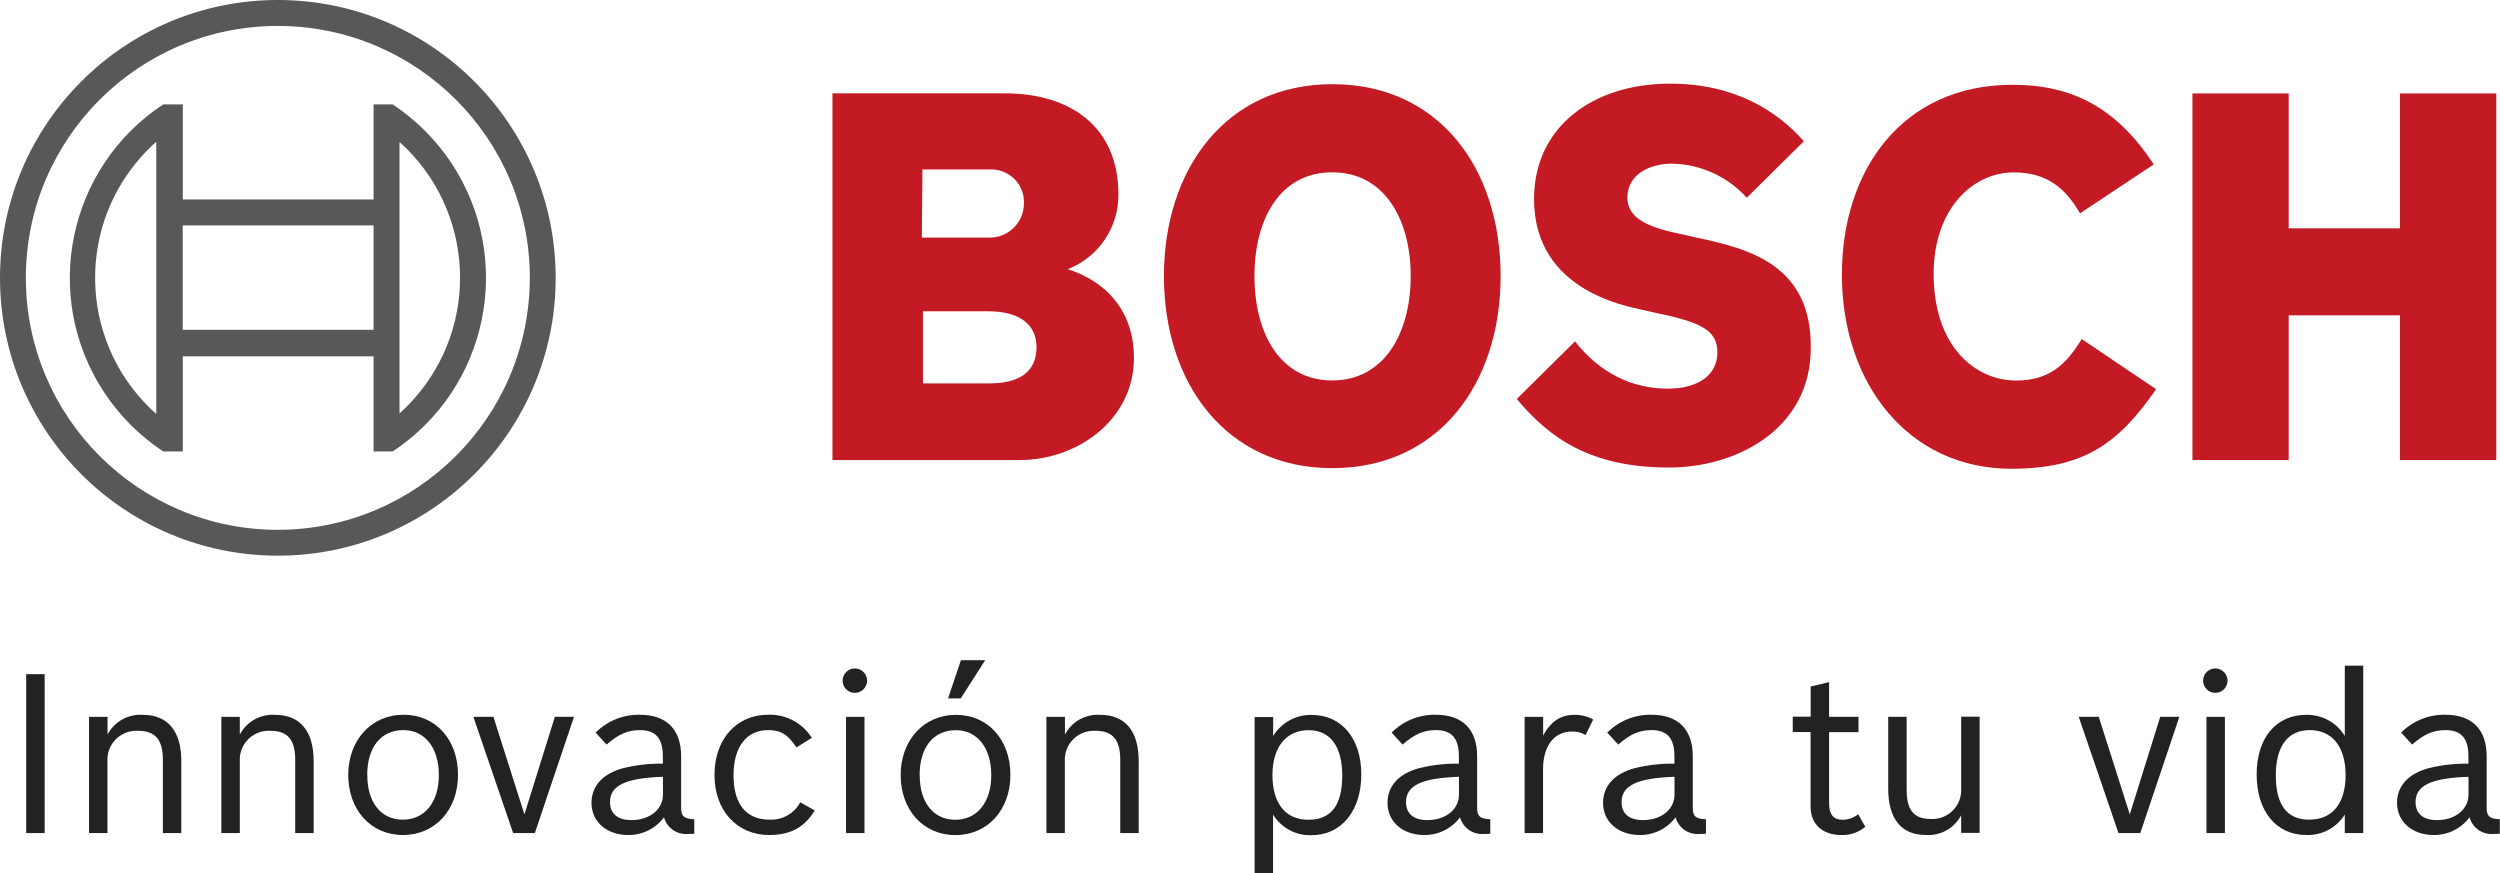
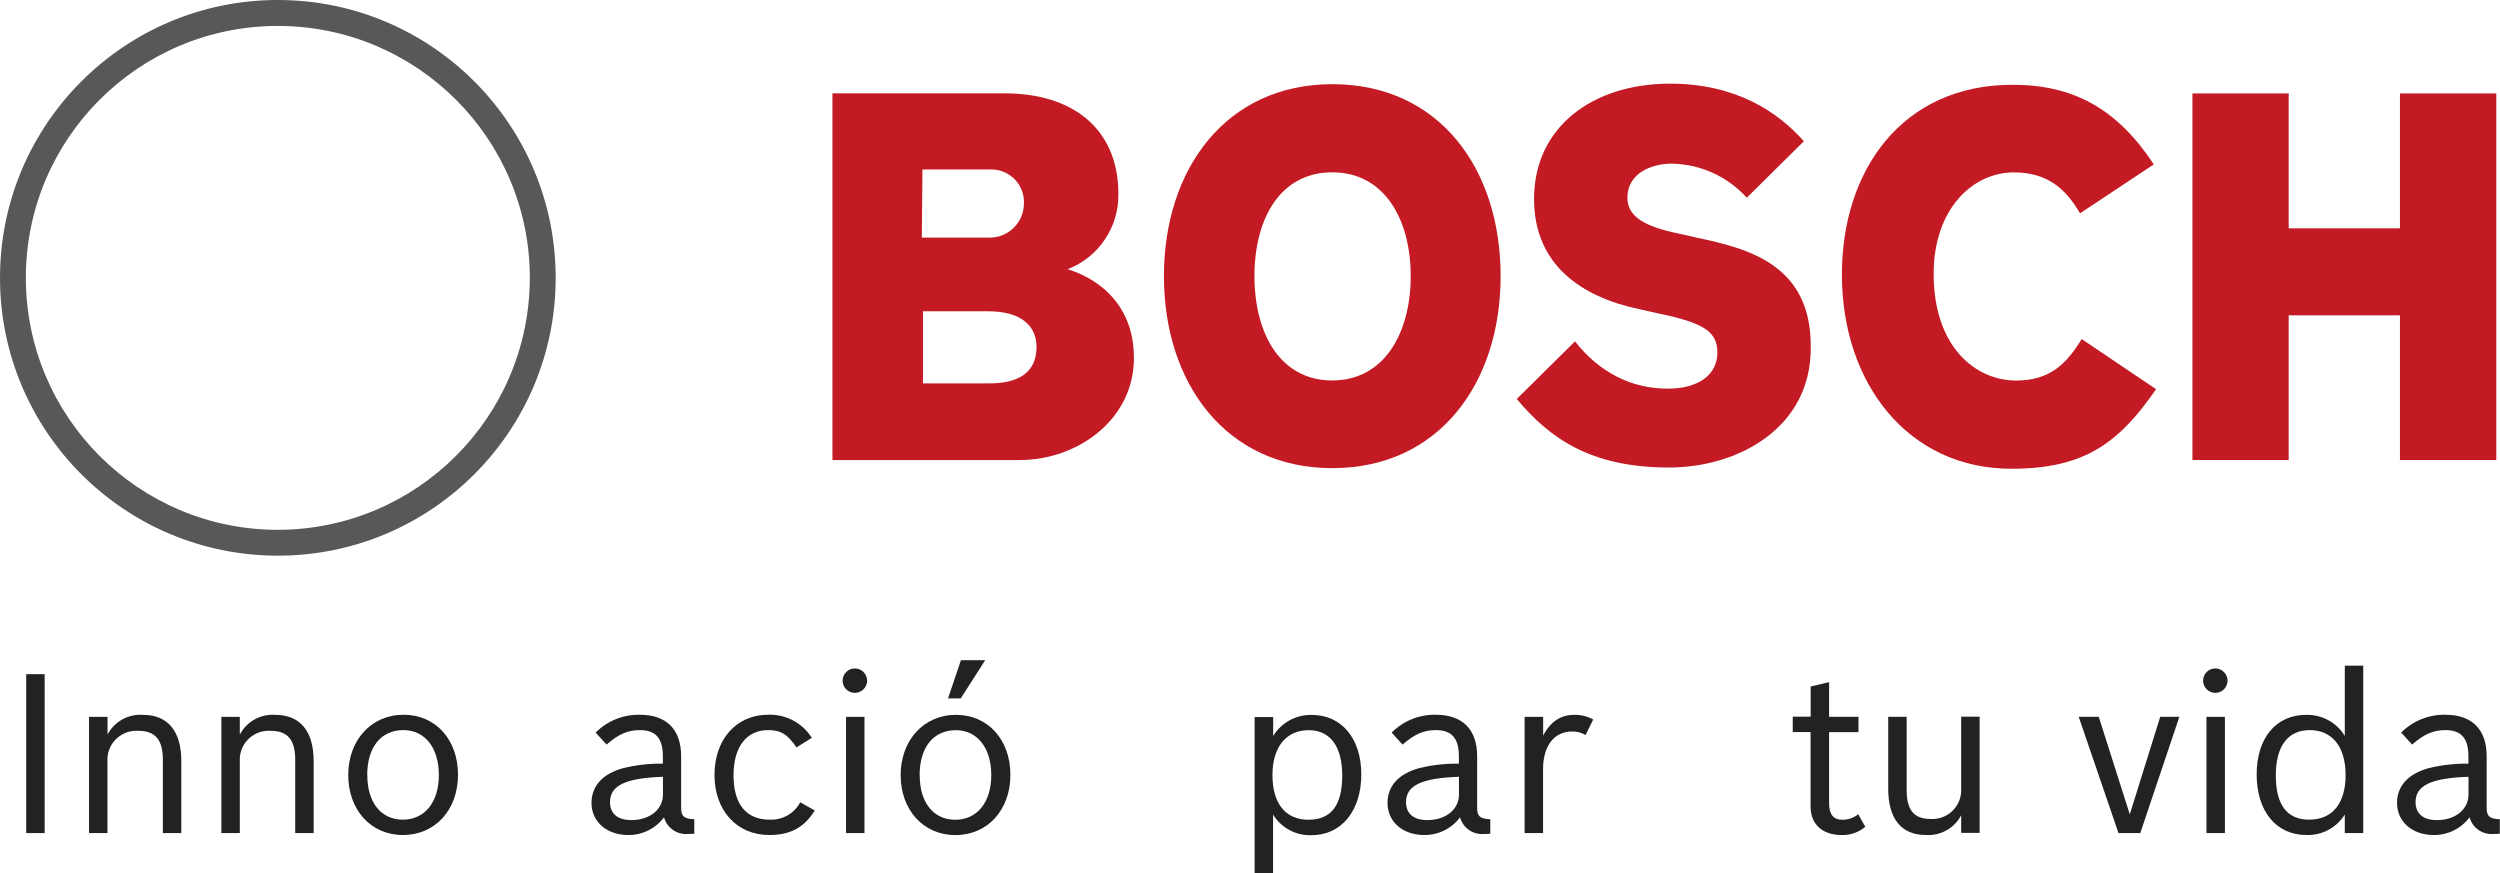
<svg xmlns="http://www.w3.org/2000/svg" id="Capa_2" viewBox="0 0 283.35 99">
  <defs>
    <style>.cls-1{fill:#585858;}.cls-2{clip-path:url(#clippath-1);}.cls-3{fill:#c31a23;fill-rule:evenodd;}.cls-4{clip-path:url(#clippath);}.cls-5{fill:none;}.cls-6{fill:#222221;}</style>
    <clipPath id="clippath">
      <rect class="cls-5" width="283.35" height="99" />
    </clipPath>
    <clipPath id="clippath-1">
      <rect class="cls-5" y="0" width="283.35" height="99" />
    </clipPath>
  </defs>
  <g id="Capa_1-2">
    <g id="BOSCH">
      <g class="cls-4">
        <rect class="cls-6" x="2.97" y="76.41" width="2.09" height="18.01" />
        <g class="cls-2">
          <path class="cls-6" d="m12.19,81.24v2.02c.77-1.48,2.34-2.35,4.01-2.24,2.82,0,4.35,1.84,4.35,5.24v8.16h-2.09v-8.31c0-2.27-.86-3.28-2.8-3.28-1.81-.11-3.37,1.26-3.48,3.07,0,.15,0,.31,0,.46v8.06h-2.09v-13.17h2.09Z" />
          <path class="cls-6" d="m27.18,81.24v2.02c.77-1.48,2.35-2.35,4.01-2.24,2.82,0,4.36,1.84,4.36,5.24v8.16h-2.09v-8.31c0-2.27-.86-3.28-2.8-3.28-1.81-.11-3.37,1.26-3.48,3.07,0,.15,0,.31,0,.46v8.06h-2.09v-13.17h2.09Z" />
          <path class="cls-6" d="m51.91,87.82c0,3.98-2.6,6.82-6.25,6.82s-6.19-2.87-6.19-6.8,2.59-6.83,6.27-6.83,6.17,2.87,6.17,6.8m-10.28.05c0,3.1,1.56,5.04,4.03,5.04s4.08-1.97,4.08-5.06-1.59-5.09-4.01-5.09c-2.54,0-4.11,1.91-4.11,5.11" />
-           <polygon class="cls-6" points="55.92 81.24 59.44 92.3 62.89 81.24 65.06 81.24 60.62 94.42 58.16 94.42 53.65 81.24 55.92 81.24" />
          <path class="cls-6" d="m78.71,94.49c-.28.03-.53.03-.73.03-1.25.11-2.39-.68-2.72-1.89-.95,1.28-2.46,2.03-4.06,2.01-2.44,0-4.16-1.51-4.16-3.63,0-1.94,1.28-3.33,3.63-3.96,1.46-.35,2.96-.52,4.46-.5v-.83c0-2.04-.81-2.97-2.6-2.97-1.38,0-2.42.45-3.78,1.64l-1.24-1.36c1.33-1.33,3.14-2.06,5.01-2.02,3.02,0,4.68,1.66,4.68,4.71v5.87c0,.93.35,1.23,1.49,1.26v1.64Zm-3.58-6.45c-4.23.15-5.99.98-5.99,2.87,0,1.31.86,2.04,2.42,2.04,2.09,0,3.58-1.21,3.58-2.9v-2.02Z" />
          <path class="cls-6" d="m92.34,91.87c-1.26,2.04-2.92,2.77-5.16,2.77-3.68,0-6.2-2.8-6.2-6.8s2.44-6.83,6.07-6.83c2-.08,3.9.92,4.96,2.62l-1.74,1.08c-.98-1.46-1.76-1.96-3.2-1.96-2.47,0-3.93,1.89-3.93,5.14s1.44,5.01,4.08,5.01c1.44.07,2.8-.69,3.48-1.97l1.64.93Z" />
          <path class="cls-6" d="m98.28,77.14c0,.77-.62,1.39-1.39,1.39s-1.39-.62-1.39-1.38.62-1.39,1.39-1.39c.76,0,1.38.62,1.39,1.38m-.3,17.28h-2.09v-13.17h2.09v13.17Z" />
          <path class="cls-6" d="m114.52,87.82c0,3.98-2.59,6.83-6.24,6.83s-6.2-2.87-6.2-6.8,2.6-6.83,6.27-6.83,6.17,2.87,6.17,6.8m-10.28.05c0,3.1,1.56,5.04,4.03,5.04s4.08-1.97,4.08-5.06-1.59-5.09-4.01-5.09c-2.54,0-4.11,1.92-4.11,5.11m7.43-13.04l-2.77,4.33h-1.44l1.46-4.33h2.75Z" />
-           <path class="cls-6" d="m120.7,81.24v2.02c.77-1.48,2.34-2.35,4.01-2.24,2.82,0,4.35,1.84,4.35,5.24v8.16h-2.09v-8.31c0-2.27-.86-3.28-2.8-3.28-1.81-.11-3.37,1.26-3.48,3.07,0,.15,0,.31,0,.46v8.06h-2.09v-13.17h2.09Z" />
          <path class="cls-6" d="m144.3,81.25v2.17c.93-1.52,2.6-2.44,4.38-2.39,3.38,0,5.61,2.67,5.61,6.75s-2.22,6.88-5.64,6.88c-1.77.07-3.44-.83-4.36-2.34v6.7h-2.09v-17.75h2.09Zm-.08,6.6c0,3.22,1.49,5.06,4.08,5.06s3.83-1.66,3.83-5.01-1.41-5.14-3.8-5.14c-2.57,0-4.11,1.92-4.11,5.09" />
          <path class="cls-6" d="m168.93,94.49c-.28.03-.53.03-.73.03-1.25.11-2.39-.68-2.72-1.89-.95,1.28-2.46,2.03-4.06,2.01-2.44,0-4.16-1.51-4.16-3.63,0-1.94,1.28-3.33,3.63-3.96,1.46-.35,2.96-.52,4.46-.5v-.83c0-2.04-.81-2.97-2.6-2.97-1.38,0-2.42.45-3.78,1.64l-1.24-1.36c1.33-1.33,3.14-2.06,5.01-2.02,3.02,0,4.68,1.66,4.68,4.71v5.87c0,.93.35,1.23,1.49,1.26v1.64Zm-3.58-6.45c-4.23.15-5.99.98-5.99,2.87,0,1.31.86,2.04,2.42,2.04,2.09,0,3.58-1.21,3.58-2.9v-2.02Z" />
          <path class="cls-6" d="m174.9,81.24v2.12c.86-1.59,1.99-2.34,3.53-2.34.75-.02,1.49.17,2.14.53l-.86,1.76c-.47-.28-1-.42-1.54-.4-2.04,0-3.28,1.64-3.28,4.28v7.23h-2.09v-13.17h2.09Z" />
-           <path class="cls-6" d="m193.36,94.49c-.28.03-.53.03-.73.03-1.25.11-2.39-.68-2.72-1.89-.95,1.28-2.46,2.03-4.06,2.01-2.44,0-4.16-1.51-4.16-3.63,0-1.94,1.28-3.33,3.63-3.96,1.46-.35,2.96-.52,4.46-.5v-.83c0-2.04-.81-2.97-2.59-2.97-1.39,0-2.42.45-3.78,1.64l-1.24-1.36c1.33-1.33,3.14-2.06,5.01-2.02,3.02,0,4.68,1.66,4.68,4.71v5.87c0,.93.35,1.23,1.49,1.26v1.64Zm-3.58-6.45c-4.23.15-5.99.98-5.99,2.87,0,1.31.86,2.04,2.42,2.04,2.09,0,3.58-1.21,3.58-2.9v-2.02Z" />
          <path class="cls-6" d="m205.22,81.24v-3.43l2.09-.5v3.93h3.33v1.74h-3.33v8.04c0,1.28.48,1.89,1.51,1.89.65,0,1.29-.21,1.79-.63l.8,1.43c-.76.64-1.73.97-2.72.93-2.14,0-3.48-1.23-3.48-3.23v-8.44h-2.02v-1.74h2.02Z" />
          <path class="cls-6" d="m222.28,92.4c-.77,1.47-2.34,2.35-4.01,2.24-2.77,0-4.26-1.84-4.26-5.24v-8.16h2.09v8.31c0,2.27.83,3.27,2.7,3.27,1.81.12,3.37-1.26,3.48-3.07,0-.15,0-.31,0-.46v-8.06h2.09v13.17h-2.09v-2.02Z" />
          <polygon class="cls-6" points="237.87 81.24 241.39 92.3 244.84 81.24 247.01 81.24 242.58 94.42 240.11 94.42 235.6 81.24 237.87 81.24" />
          <path class="cls-6" d="m252.47,77.14c0,.77-.62,1.39-1.38,1.39s-1.39-.62-1.39-1.39.62-1.38,1.38-1.38c.76,0,1.38.62,1.39,1.38m-.3,17.28h-2.09v-13.17h2.09v13.17Z" />
          <path class="cls-6" d="m265.77,92.3c-.93,1.51-2.59,2.4-4.36,2.34-3.43,0-5.64-2.69-5.64-6.87s2.24-6.75,5.61-6.75c1.78-.04,3.46.87,4.38,2.39v-7.96h2.09v18.97h-2.09v-2.12Zm-7.83-4.41c0,3.32,1.26,5.01,3.78,5.01,2.64,0,4.13-1.84,4.13-5.06s-1.54-5.09-4.06-5.09-3.85,1.86-3.85,5.14" />
          <path class="cls-6" d="m283.35,94.49c-.28.03-.53.03-.73.03-1.25.11-2.39-.68-2.72-1.89-.95,1.28-2.46,2.03-4.06,2.01-2.44,0-4.16-1.51-4.16-3.63,0-1.94,1.28-3.33,3.63-3.96,1.46-.35,2.96-.52,4.46-.5v-.83c0-2.04-.81-2.97-2.6-2.97-1.38,0-2.42.45-3.78,1.64l-1.24-1.36c1.33-1.33,3.14-2.06,5.01-2.02,3.02,0,4.68,1.66,4.68,4.71v5.87c0,.93.35,1.23,1.49,1.26v1.64Zm-3.58-6.45c-4.23.15-5.99.98-5.99,2.87,0,1.31.86,2.04,2.42,2.04,2.09,0,3.58-1.21,3.58-2.9v-2.02Z" />
          <path class="cls-3" d="m121.01,30.51c3.5-1.35,5.79-4.74,5.75-8.49,0-7.64-5.42-11.44-12.87-11.44h-19.54v41.56h21.24c6.53,0,12.93-4.57,12.93-11.57,0-8.3-7.51-10-7.51-10.06m-16.46-11.3h7.58c2.04-.12,3.8,1.43,3.92,3.47.01.15.01.3,0,.45-.04,2.14-1.81,3.84-3.95,3.8-.06,0-.12,0-.17,0h-7.45l.07-7.71Zm7.64,24.24h-7.58v-8.17h7.38c3.73,0,5.49,1.63,5.49,4.05,0,3.01-2.22,4.12-5.29,4.12" />
          <path class="cls-3" d="m151,9.54c-12.02,0-19.08,9.6-19.08,21.76s7.06,21.76,19.08,21.76,19.08-9.54,19.08-21.76-6.99-21.76-19.08-21.76m0,33.58c-5.88,0-8.82-5.29-8.82-11.83s2.94-11.76,8.82-11.76,8.89,5.29,8.89,11.76-3.01,11.83-8.89,11.83" />
          <path class="cls-3" d="m192.23,26.92l-1.44-.33c-3.53-.72-6.34-1.63-6.34-4.18,0-2.75,2.68-3.86,5.03-3.86,3.25.05,6.32,1.45,8.5,3.86l6.47-6.4c-2.94-3.33-7.71-6.53-15.16-6.53-8.76,0-15.42,4.9-15.42,13.07,0,7.45,5.36,11.11,11.89,12.48l1.44.33c5.42,1.11,7.45,1.96,7.45,4.57s-2.22,4.12-5.62,4.12c-4.05,0-7.71-1.77-10.52-5.36l-6.6,6.53c3.66,4.38,8.3,7.77,17.25,7.77,7.78,0,16.07-4.44,16.07-13.52.13-9.47-7.05-11.3-13-12.55" />
          <path class="cls-3" d="m228.5,43.13c-4.57,0-9.34-3.79-9.34-12.09,0-7.38,4.44-11.5,9.08-11.5,3.66,0,5.81,1.7,7.51,4.64l8.36-5.55c-4.18-6.34-9.15-9.02-16.01-9.02-12.55,0-19.34,9.74-19.34,21.5,0,12.35,7.51,22.02,19.21,22.02,8.23,0,12.16-2.88,16.4-9.02l-8.43-5.68c-1.7,2.75-3.53,4.7-7.45,4.7" />
          <polygon class="cls-3" points="272.01 10.59 272.01 25.88 259.4 25.88 259.4 10.59 248.49 10.59 248.49 52.14 259.4 52.14 259.4 35.74 272.01 35.74 272.01 52.14 282.93 52.14 282.93 10.59 272.01 10.59" />
          <path class="cls-1" d="m31.49,0C14.1,0,0,14.1,0,31.49s14.1,31.49,31.49,31.49,31.49-14.1,31.49-31.49C62.98,14.1,48.88,0,31.49,0m0,60.05c-15.77,0-28.56-12.79-28.56-28.56S15.72,2.94,31.49,2.94s28.56,12.79,28.56,28.55c-.02,15.76-12.79,28.54-28.56,28.56" />
-           <path class="cls-1" d="m44.5,11.83h-2.16v10.78h-21.62v-10.78h-2.22c-10.86,7.17-13.86,21.78-6.69,32.65,1.76,2.66,4.03,4.93,6.69,6.69h2.22v-10.78h21.62v10.78h2.16c10.86-7.17,13.85-21.78,6.69-32.65-1.76-2.66-4.03-4.93-6.69-6.69m-26.79,35.09c-8.52-7.57-9.29-20.61-1.72-29.13.54-.61,1.11-1.18,1.72-1.72v30.84Zm24.63-9.54h-21.63v-11.83h21.63v11.83Zm2.94,9.48v-30.77c8.5,7.63,9.2,20.72,1.56,29.21-.49.55-1.02,1.07-1.56,1.56" />
        </g>
      </g>
    </g>
  </g>
</svg>